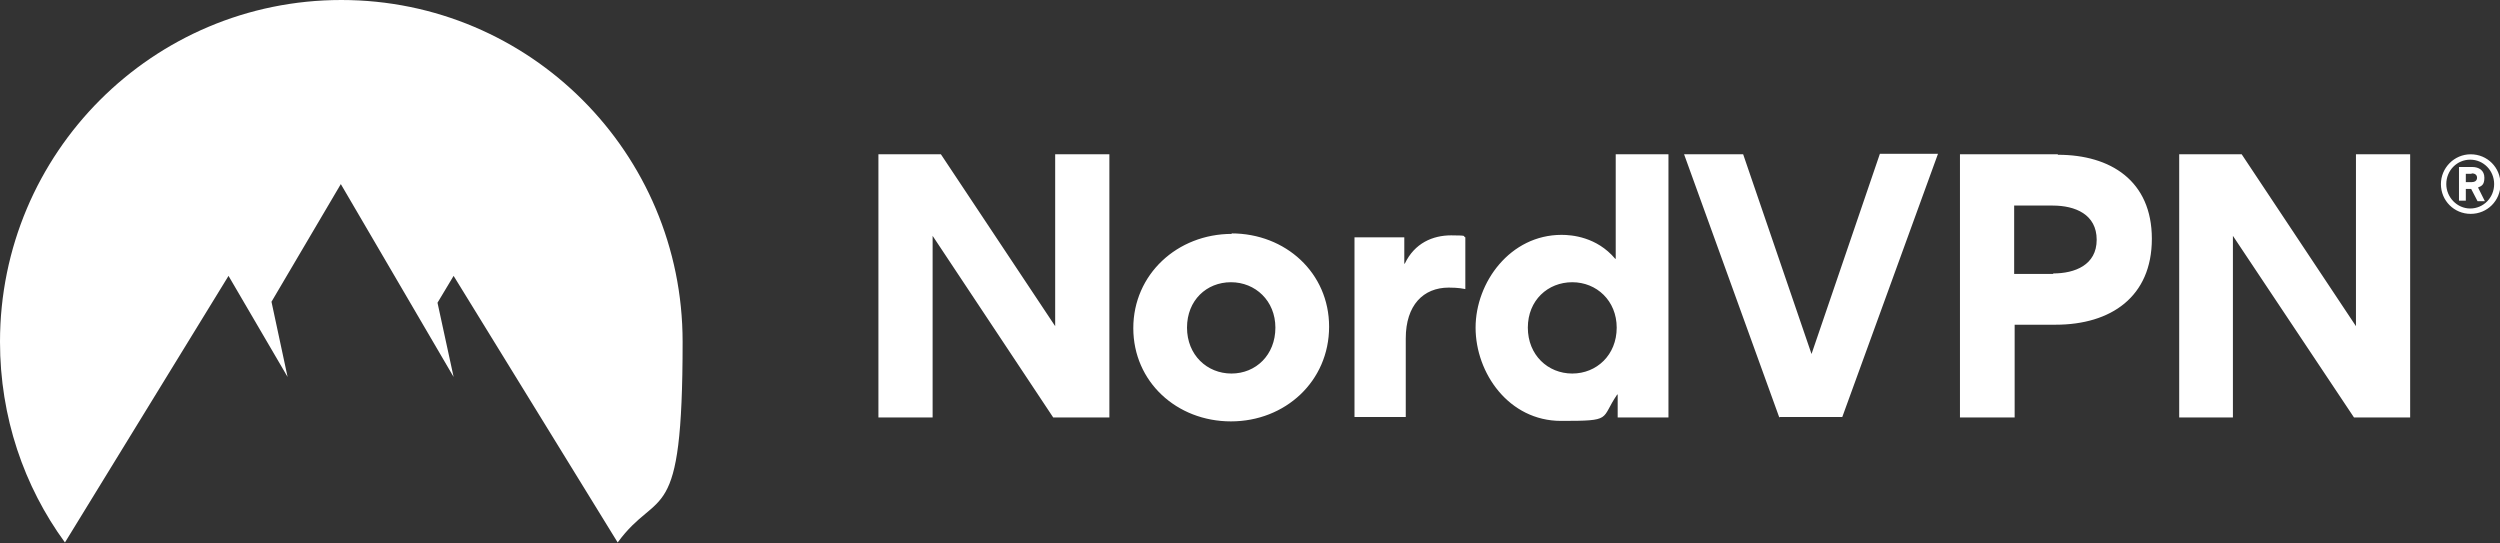
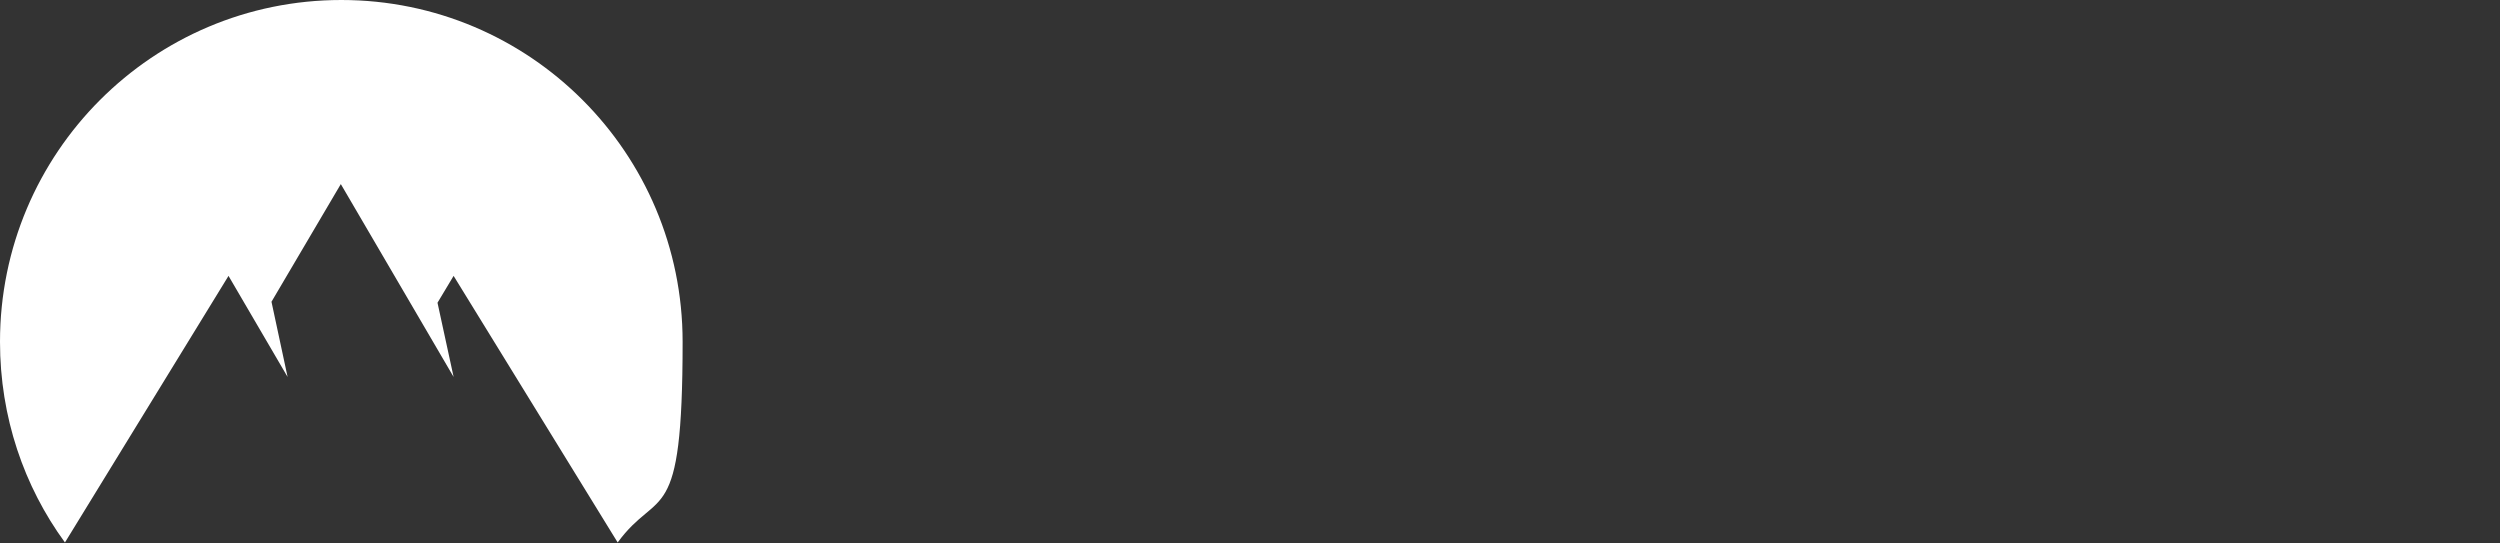
<svg xmlns="http://www.w3.org/2000/svg" id="Calque_1" width="512" height="111.2" version="1.1" viewBox="0 0 512 111.2">
  <rect x="0" y="0" width="512" height="111.2" fill="#333333" stroke="none" />
-   <path d="M499.9,37.7c0-3.3,2.7-6.1,6.1-6.1s6.1,2.7,6.1,6.1-2.7,6.1-6.1,6.1-6.1-2.7-6.1-6.1h0ZM501,37.7c0,2.7,2.2,5,4.9,5s4.9-2.2,4.9-5-2.2-5-4.9-5-4.9,2.2-4.9,5ZM505,41.1h-1.4v-6.9h2.7c1.4,0,2.5.7,2.5,2.2s-.6,1.7-1.3,2l1.4,2.8h-1.5l-1.3-2.5h-1.1v2.5ZM506.2,35.6h-1.2v1.7h1.2c.5,0,1.1-.2,1.1-.9s-.6-.9-1.1-.9ZM215.7,85.5l-24.7-37.2v37.2h-11.1V31.6h12.8l23.4,35.2V31.6h11.1v53.9h-11.4ZM252.3,47.9c-11.2,0-20.2,8.3-20.2,19.3s8.9,19.1,20,19.1,20.1-8.2,20.1-19.4c0-11-8.9-19.1-20-19.1h0ZM252.2,76.5c-5,0-9.1-3.8-9.1-9.4s4-9.3,9-9.3,9.1,3.8,9.1,9.3c0,5.6-4,9.4-9,9.4h0ZM300.1,48.7v10.5c-1.4-.3-3-.3-3.4-.3-5.2,0-8.8,3.6-8.8,10.4v16.1h-10.5v-36.8h10.2v5.4h.1c2-4.2,5.7-5.8,9.5-5.8s2.2.2,2.9.4h0ZM330.9,31.6v21.4h-.1c-3.8-4.5-8.9-4.9-11-4.9-10.5,0-17.6,9.7-17.6,19s6.8,19.1,17.5,19.1,8-.3,11.5-5.4h.1v4.7h10.4V31.6h-10.7ZM322,76.5c-5,0-9.1-3.8-9.1-9.4s4.1-9.3,9.1-9.3,9.1,3.8,9.1,9.3c0,5.6-4.1,9.4-9.1,9.4ZM364.4,85.5l-19.5-53.9h12.1l14,40.9,14-41h11.9l-19.6,53.9h-12.8ZM421.4,31.6h-20v53.9h11.2v-19h8.4c11.3,0,19.7-5.7,19.7-17.6s-8.5-17.2-19.2-17.2ZM420.5,56.1h-8v-14h7.9c4.6,0,9,1.8,9,7s-4.5,6.9-8.9,6.9h0ZM482.1,85.5l-24.8-37.2v37.2h-11V31.6h12.8l23.4,35.2V31.6h11.1v53.9h-11.4Z" fill="#fff" />
  <path d="M13.3,111.1C4.9,99.6,0,85.4,0,70,0,31.3,31.3,0,69.9,0s69.9,31.3,69.9,70-4.9,29.6-13.3,41.1l-33.6-54.6-3.3,5.5,3.3,15.2-23.1-39.5-14.2,24.1,3.3,15.4-12.1-20.7L13.3,111.1Z" fill="#fff" />
</svg>